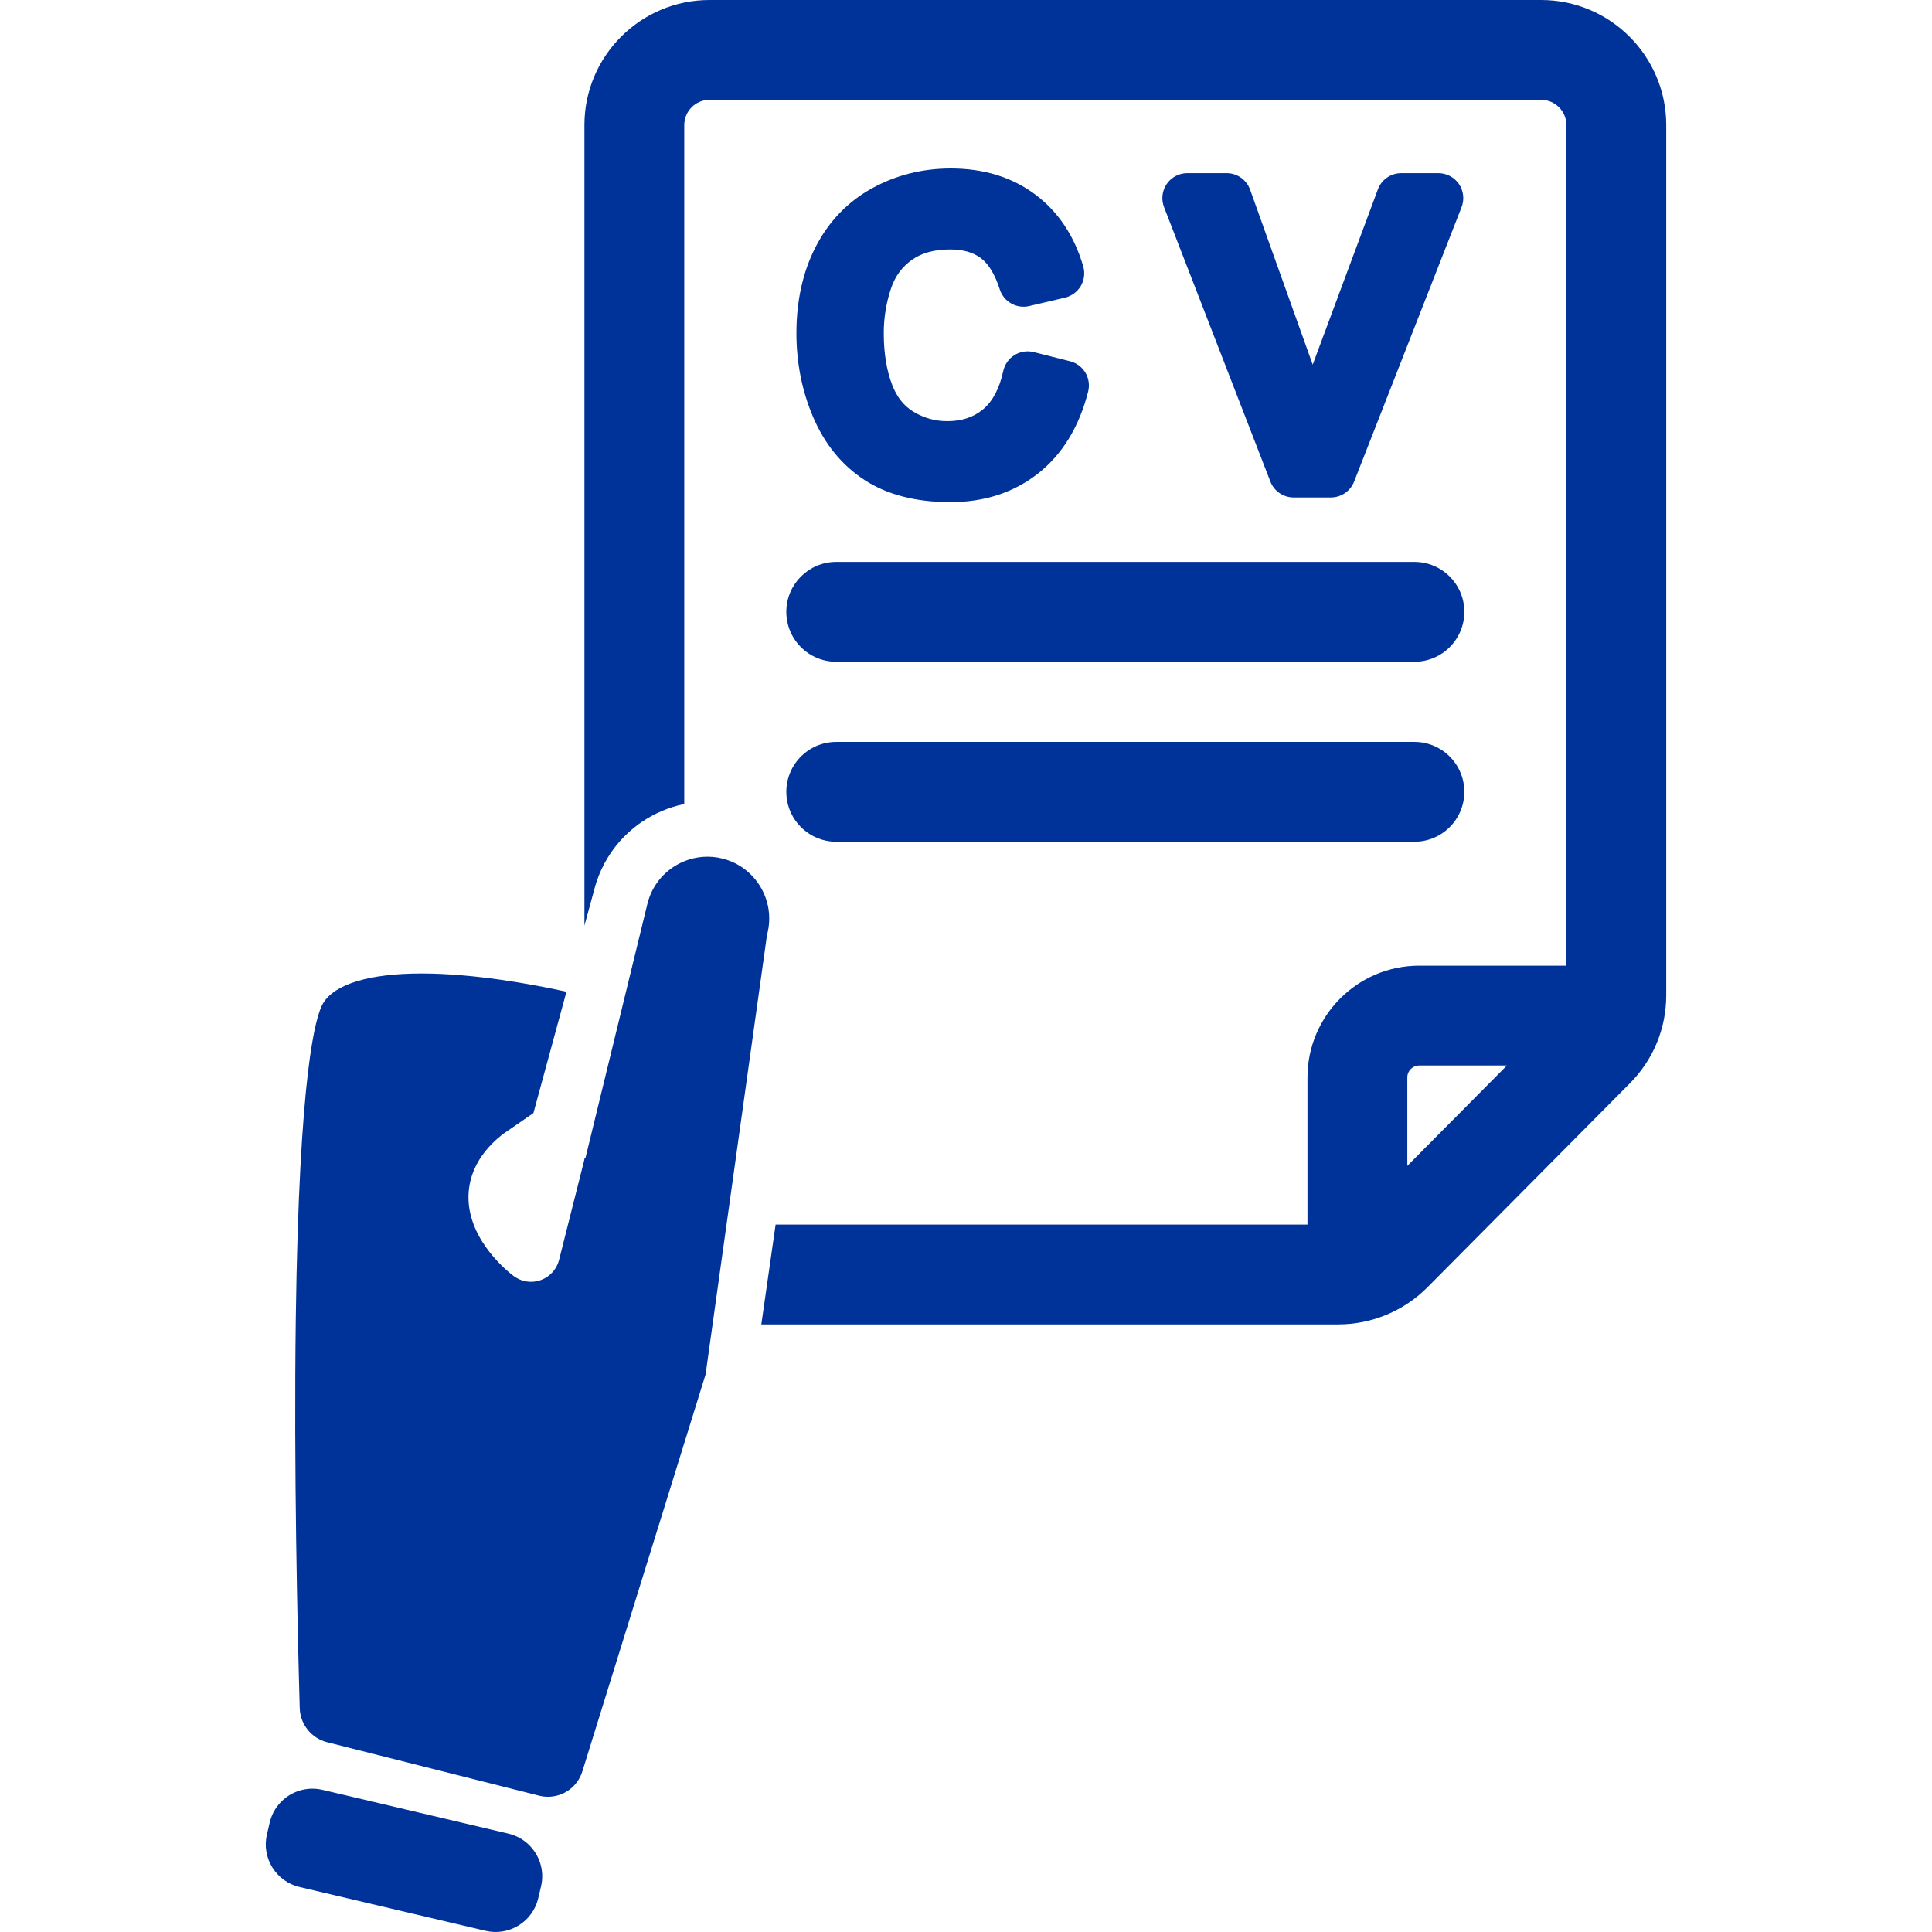
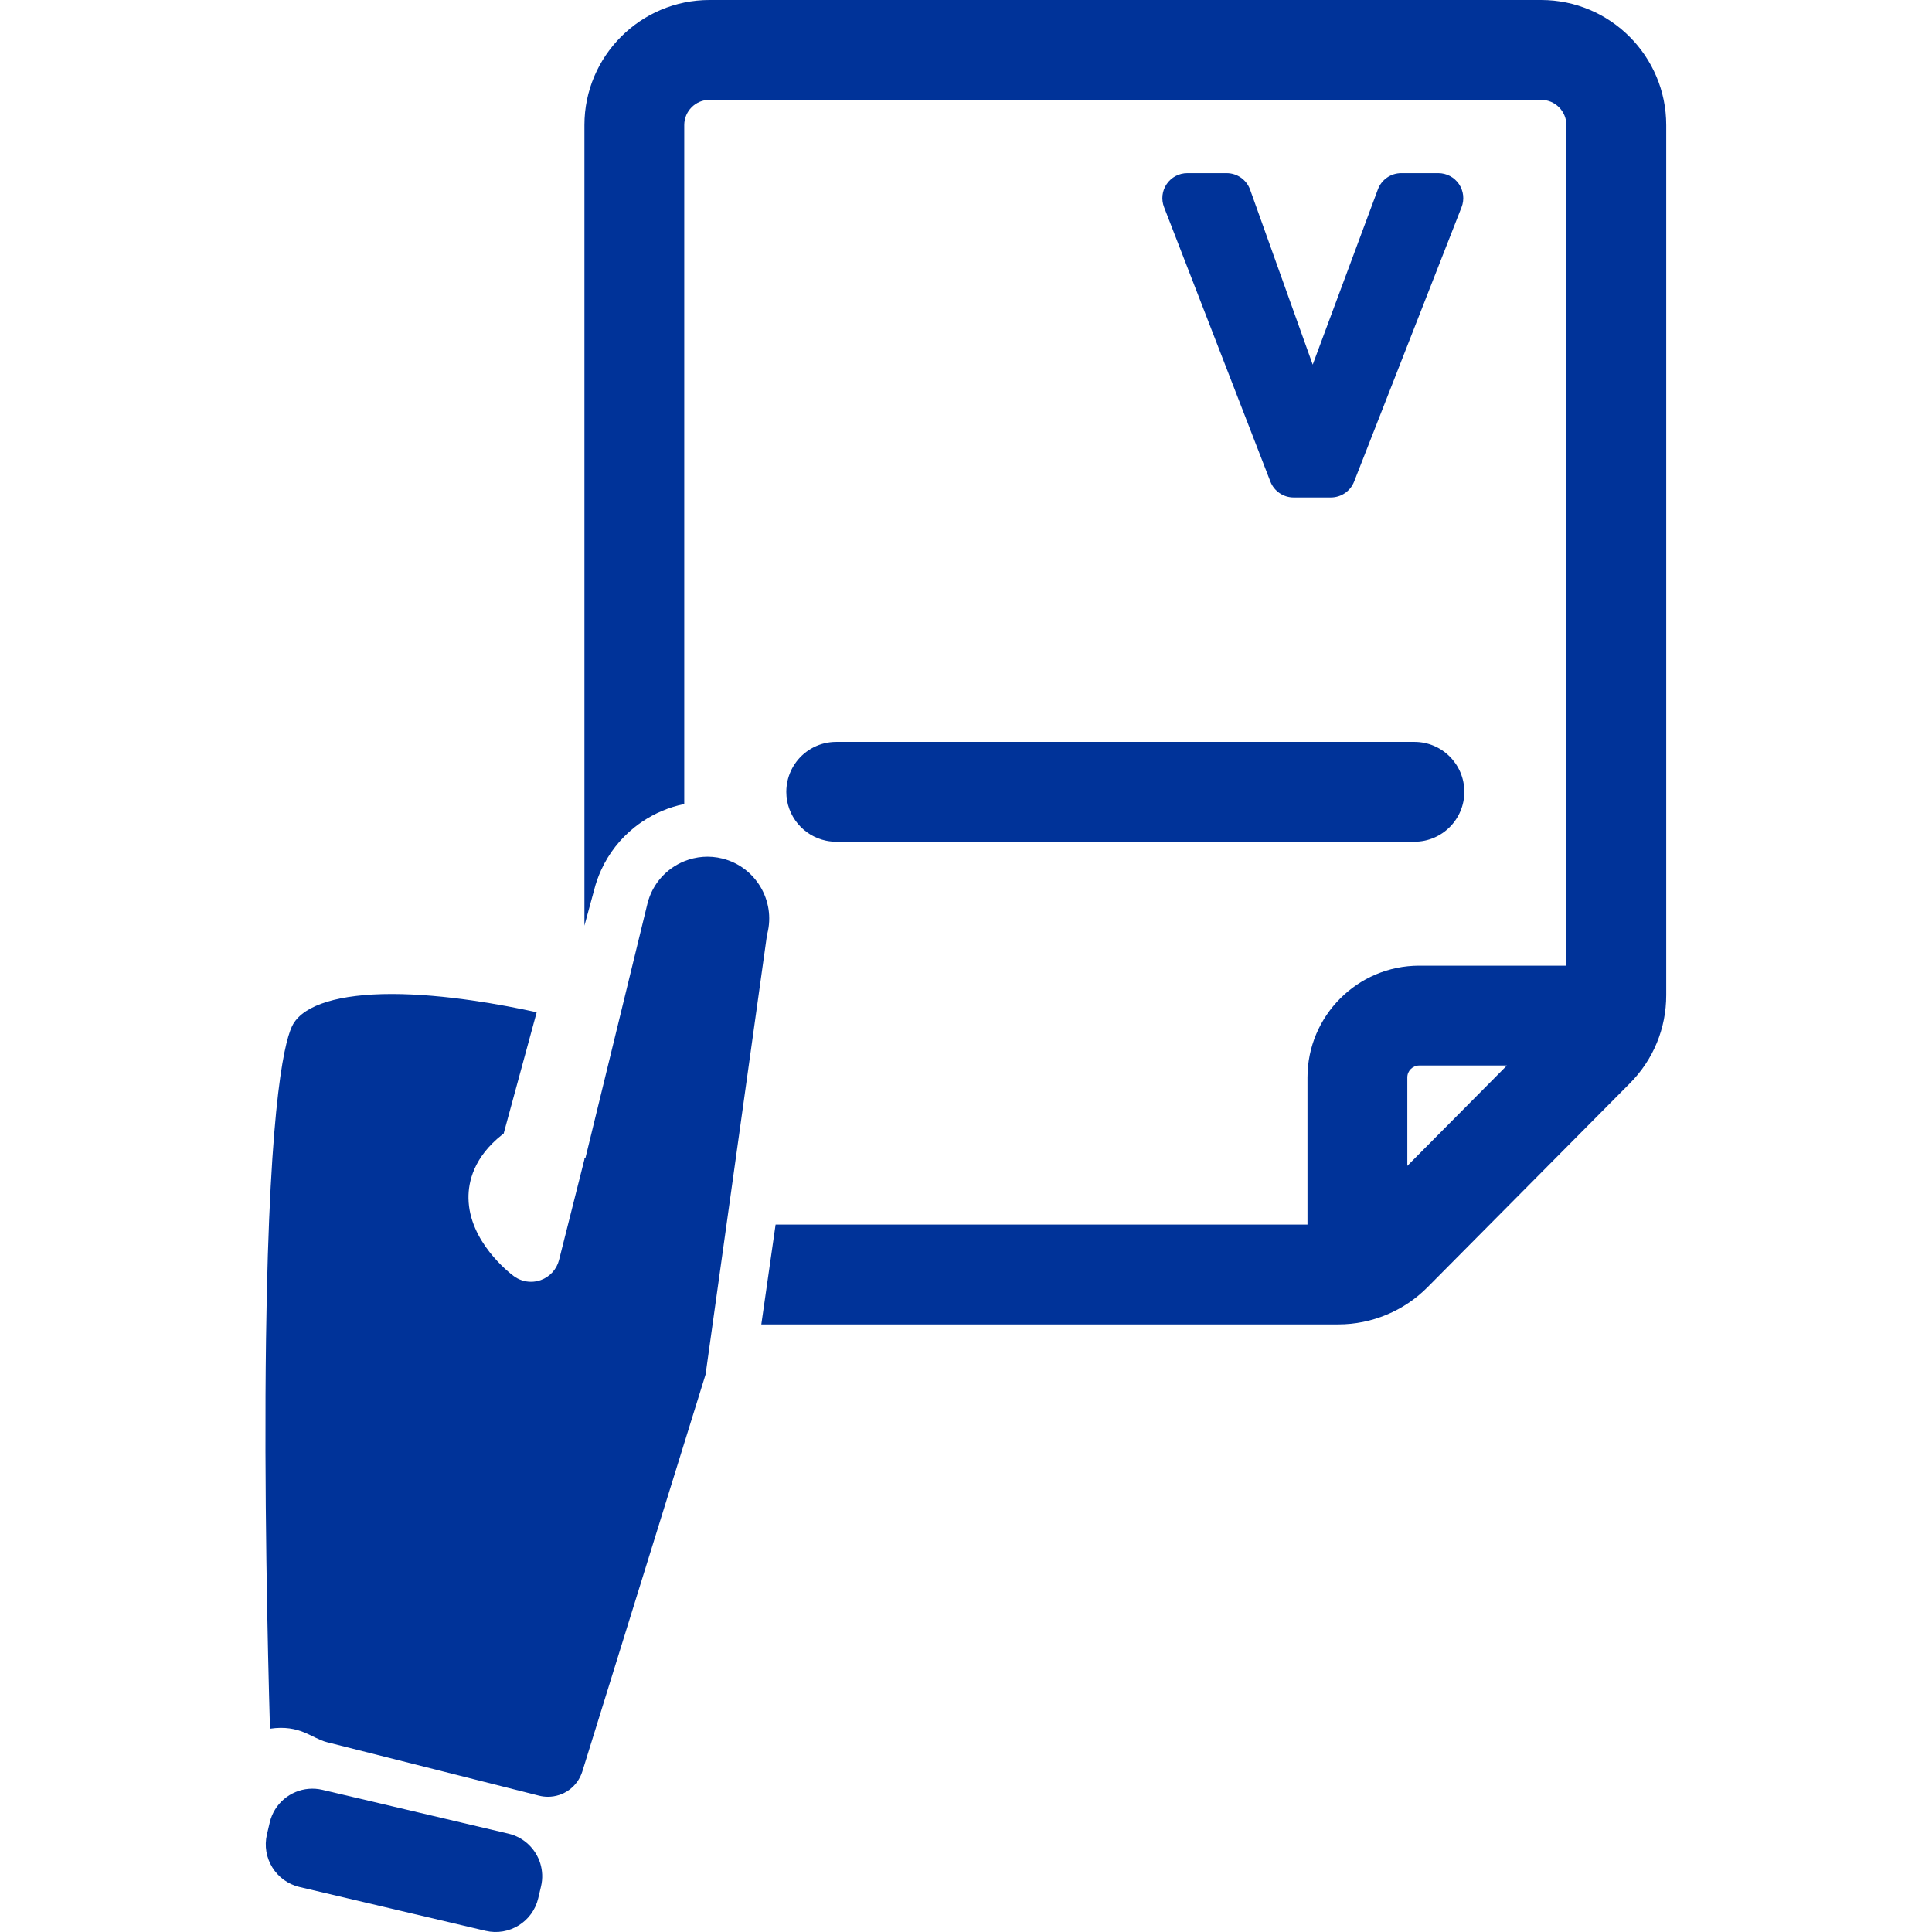
<svg xmlns="http://www.w3.org/2000/svg" version="1.1" id="Capa_1" x="0px" y="0px" width="512px" height="512px" viewBox="0 0 967.663 967.663" style="enable-background:new 0 0 967.663 967.663;" xml:space="preserve">
  <g>
-     <path d="M163.807,872.604l106.154,26.773c1.463,0.369,2.959,0.557,4.446,0.557c7.972,0,14.917-5.125,17.285-12.752l61.703-198.766   l30.76-220.104l0.178-0.701c4.174-16.548-5.895-33.405-22.442-37.58c-6.621-1.67-13.29-1.055-19.178,1.339   c-8.828,3.587-15.898,11.177-18.402,21.104l-6.598,27.065l-6.499,26.657l-8.387,34.404l-9.557,39.197l-0.1,0.41l-0.287-0.186   l-0.171-0.109v0.789l-12.698,50.344c-1.185,4.699-4.639,8.496-9.206,10.119c-1.58,0.561-3.221,0.836-4.853,0.836   c-3.083,0-6.133-0.984-8.673-2.879c-2.284-1.705-22.327-17.279-22.642-38.947c-0.121-8.338,2.703-20.631,16.843-31.836   c0.251-0.199,0.51-0.391,0.774-0.572l14.908-10.279l16.545-60.775c-16.742-3.686-45.997-9.133-72.62-9.133   c-26.109,0-43.625,5.334-49.322,15.016c-3.544,6.025-11.965,33.475-13.618,157.955c-0.993,74.758,0.812,154.271,1.976,195.016   C150.359,863.621,155.983,870.631,163.807,872.604z" fill="#003399" />
+     <path d="M163.807,872.604l106.154,26.773c1.463,0.369,2.959,0.557,4.446,0.557c7.972,0,14.917-5.125,17.285-12.752l61.703-198.766   l30.76-220.104l0.178-0.701c4.174-16.548-5.895-33.405-22.442-37.58c-6.621-1.67-13.29-1.055-19.178,1.339   c-8.828,3.587-15.898,11.177-18.402,21.104l-6.598,27.065l-6.499,26.657l-8.387,34.404l-9.557,39.197l-0.1,0.41l-0.287-0.186   l-0.171-0.109v0.789l-12.698,50.344c-1.185,4.699-4.639,8.496-9.206,10.119c-1.58,0.561-3.221,0.836-4.853,0.836   c-3.083,0-6.133-0.984-8.673-2.879c-2.284-1.705-22.327-17.279-22.642-38.947c-0.121-8.338,2.703-20.631,16.843-31.836   c0.251-0.199,0.51-0.391,0.774-0.572l16.545-60.775c-16.742-3.686-45.997-9.133-72.62-9.133   c-26.109,0-43.625,5.334-49.322,15.016c-3.544,6.025-11.965,33.475-13.618,157.955c-0.993,74.758,0.812,154.271,1.976,195.016   C150.359,863.621,155.983,870.631,163.807,872.604z" fill="#003399" />
    <path d="M301.086,435.802c3.862-8.493,9.617-15.747,16.628-21.361c1.258-1.008,2.557-1.961,3.892-2.86   c6.353-4.284,13.522-7.328,21.108-8.877v-12.262v-13.854V62.649c0-6.975,5.674-12.649,12.648-12.649h416.531   c6.975,0,12.649,5.674,12.649,12.649v421.016h-73.707c-30.86,0-55.968,25.107-55.968,55.968v73.707H449.826h-16.352h-23.352   h-21.653l-0.009,0.062l-1.778,12.424l-1.791,12.514l-3.578,25h6.043h283.067c16.581,0,32.79-6.752,44.472-18.523l101.471-102.264   c11.723-11.814,18.178-27.486,18.178-44.127V62.649C834.543,28.104,806.438,0,771.894,0H355.363   c-34.544,0-62.648,28.104-62.648,62.649V463.65l4.878-17.918C298.467,442.261,299.653,438.951,301.086,435.802z M704.87,583.936   v-44.303c0-3.291,2.677-5.967,5.967-5.967h43.912L704.87,583.936z" fill="#003399" />
    <path d="M150.032,945.131l93.17,21.943c11.792,2.777,23.603-4.531,26.38-16.322l1.404-5.969c1.858-7.891-0.804-15.787-6.301-20.98   c-2.716-2.568-6.122-4.48-10.022-5.398l-93.17-21.941c-2.301-0.543-4.601-0.695-6.836-0.512   c-9.22,0.762-17.308,7.342-19.544,16.832l-1.405,5.969C130.932,930.543,138.24,942.354,150.032,945.131z" fill="#003399" />
-     <path d="M456.672,130.21c4.967-3.545,11.254-5.268,19.223-5.268c6.461,0,11.486,1.417,15.358,4.331   c3.923,2.953,7.112,8.22,9.482,15.653c1.983,6.223,8.431,9.87,14.775,8.371l17.906-4.219c3.336-0.786,6.203-2.907,7.93-5.867   c1.728-2.96,2.164-6.499,1.207-9.79c-4.447-15.296-12.562-27.428-24.119-36.058c-11.539-8.615-25.726-12.983-42.166-12.983   c-14.193,0-27.428,3.309-39.335,9.835c-12.278,6.728-21.853,16.665-28.458,29.535c-6.358,12.388-9.583,26.91-9.583,43.161   c0,14.749,2.777,28.785,8.255,41.717c5.811,13.722,14.521,24.425,25.886,31.811c11.299,7.343,25.75,11.066,42.953,11.066   c17.133,0,31.966-4.867,44.088-14.466c12.057-9.545,20.443-23.299,24.931-40.88c0.82-3.218,0.329-6.629-1.369-9.483   c-1.698-2.854-4.462-4.914-7.682-5.728l-18.188-4.594c-3.286-0.829-6.771-0.29-9.65,1.498c-2.881,1.787-4.912,4.667-5.629,7.98   c-1.884,8.714-5.288,15.17-10.119,19.188c-4.791,3.985-10.641,5.922-17.882,5.922c-6.124,0-11.656-1.533-16.913-4.688   c-4.792-2.875-8.285-7.251-10.679-13.378c-2.821-7.22-4.252-15.987-4.252-26.06c0-7.661,1.229-15.197,3.658-22.4   C448.335,138.386,451.726,133.739,456.672,130.21z" fill="#003399" />
    <path d="M647.927,249.161h18.656c5.145,0,9.764-3.152,11.64-7.942l53.812-137.438c1.507-3.848,1.016-8.19-1.313-11.603   s-6.193-5.455-10.325-5.455h-18.562c-5.225,0-9.896,3.248-11.717,8.144l-32.636,87.771l-31.348-87.625   c-1.778-4.972-6.489-8.29-11.771-8.29h-19.688c-4.124,0-7.982,2.034-10.312,5.436s-2.833,7.735-1.343,11.58l53.25,137.438   C638.136,245.989,642.766,249.161,647.927,249.161z" fill="#003399" />
-     <path d="M418.831,331.447h289.596c13.808,0,25-11.193,25-25c0-13.807-11.192-25-25-25H418.831c-13.808,0-25,11.193-25,25   C393.831,320.254,405.023,331.447,418.831,331.447z" fill="#003399" />
    <path d="M413.758,421.074c1.638,0.338,3.334,0.517,5.073,0.517h7.954h281.642c13.808,0,25-11.193,25-25c0-13.808-11.192-25-25-25   H418.831c-8.172,0-15.427,3.921-19.988,9.984c-2.541,3.377-4.24,7.421-4.802,11.82c-0.135,1.047-0.21,2.112-0.21,3.196   C393.831,408.659,402.383,418.73,413.758,421.074z" fill="#003399" />
  </g>
  <g>
</g>
  <g>
</g>
  <g>
</g>
  <g>
</g>
  <g>
</g>
  <g>
</g>
  <g>
</g>
  <g>
</g>
  <g>
</g>
  <g>
</g>
  <g>
</g>
  <g>
</g>
  <g>
</g>
  <g>
</g>
  <g>
</g>
</svg>